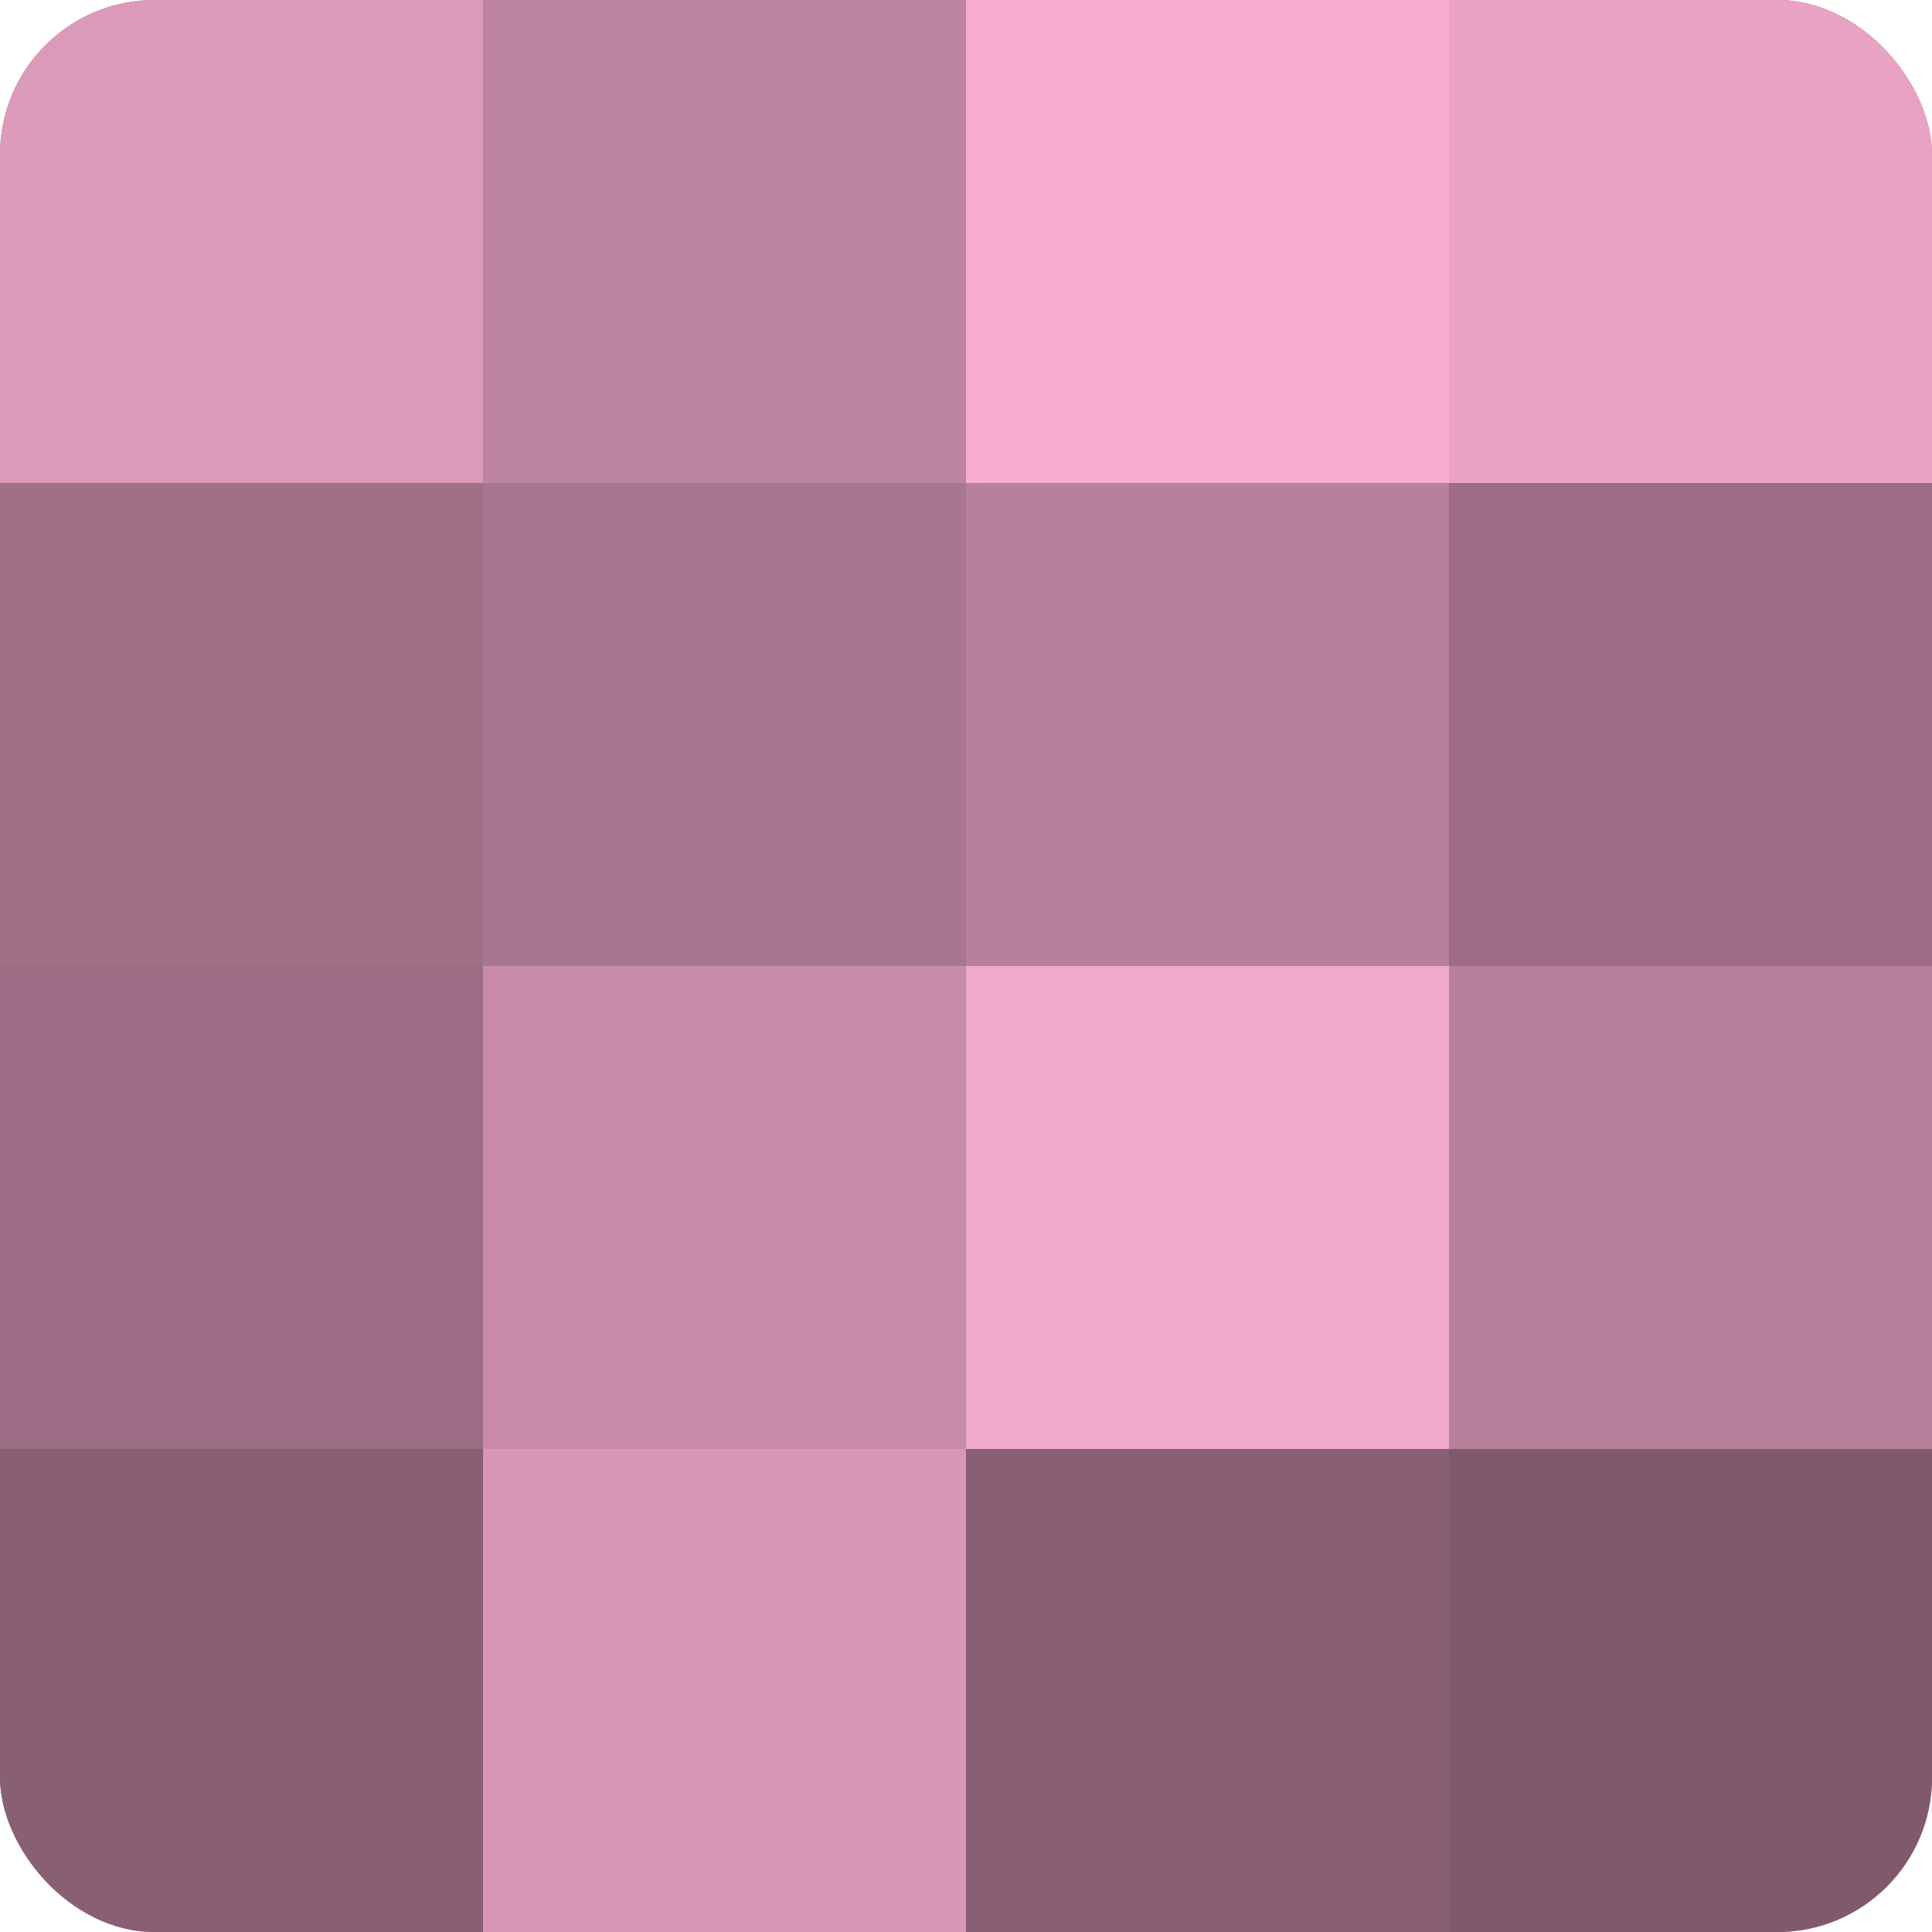
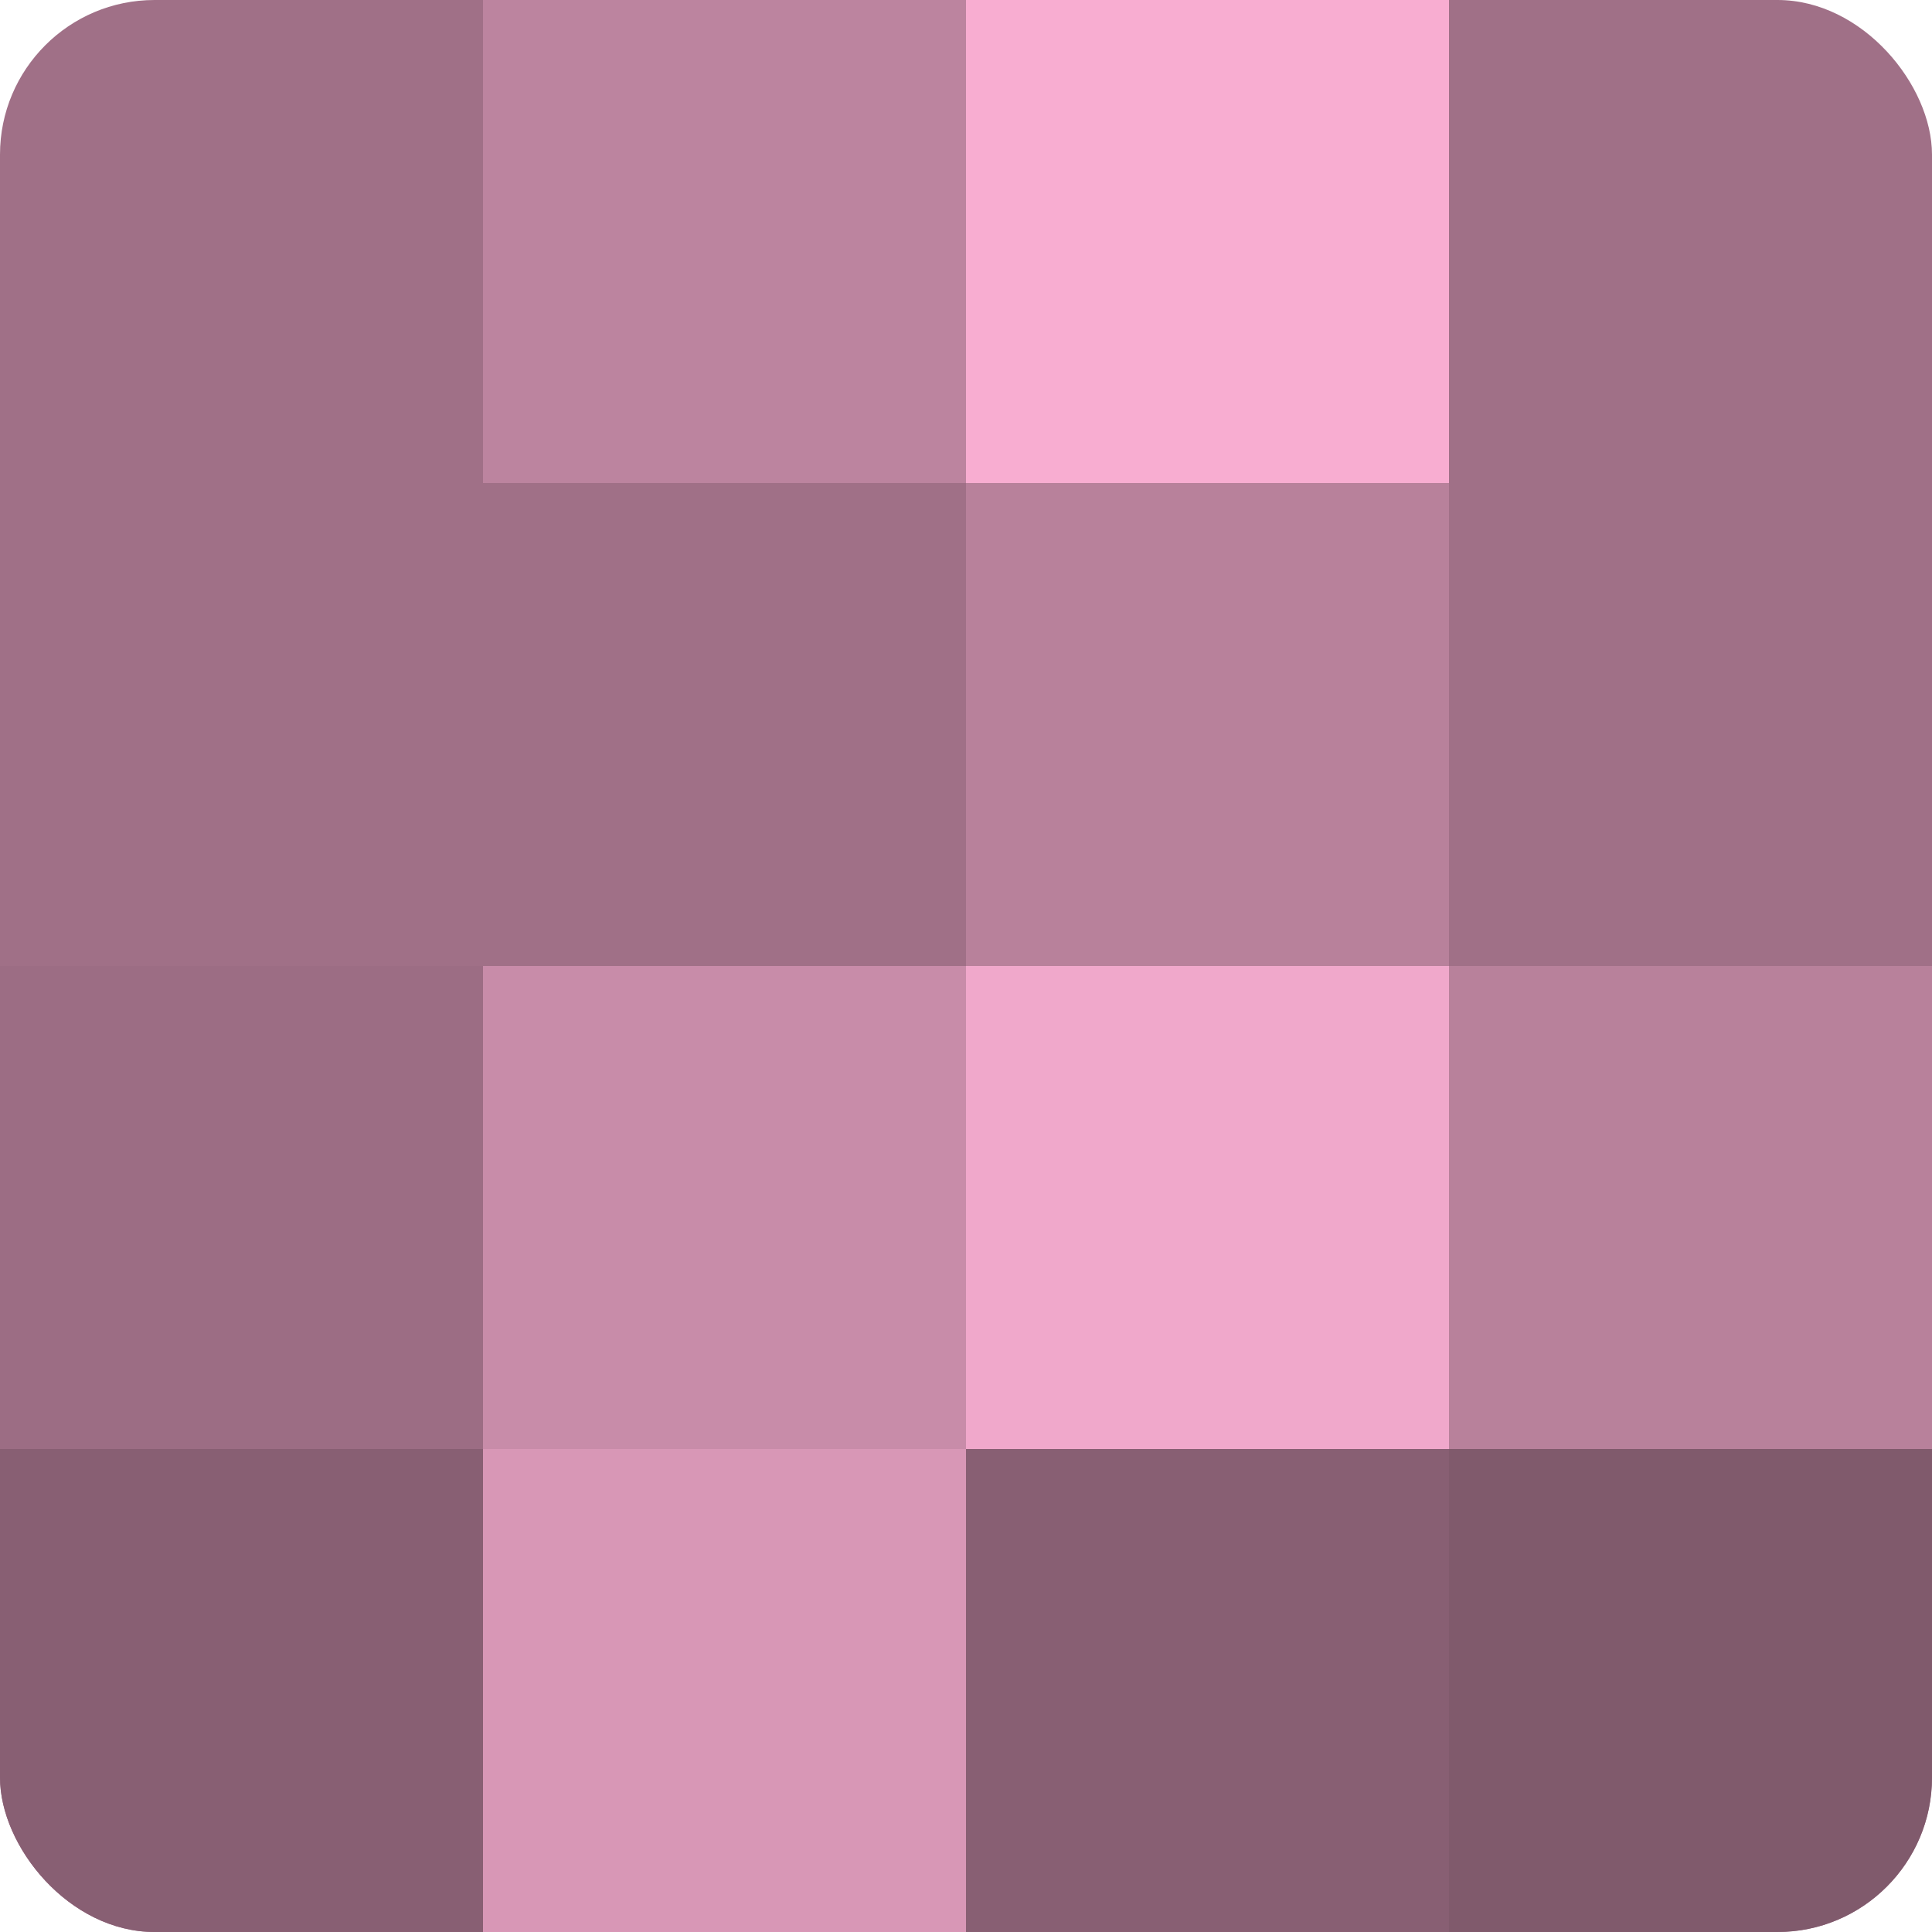
<svg xmlns="http://www.w3.org/2000/svg" width="60" height="60" viewBox="0 0 100 100" preserveAspectRatio="xMidYMid meet">
  <defs>
    <clipPath id="c" width="100" height="100">
      <rect width="100" height="100" rx="8" ry="8" />
    </clipPath>
  </defs>
  <g clip-path="url(#c)">
    <rect width="100" height="100" fill="#a07087" />
-     <rect width="25" height="25" fill="#dc9aba" />
-     <rect y="25" width="25" height="25" fill="#a07087" />
    <rect y="50" width="25" height="25" fill="#9c6d84" />
    <rect y="75" width="25" height="25" fill="#885f73" />
    <rect x="25" width="25" height="25" fill="#bc849f" />
-     <rect x="25" y="25" width="25" height="25" fill="#a8768e" />
    <rect x="25" y="50" width="25" height="25" fill="#c88ca9" />
    <rect x="25" y="75" width="25" height="25" fill="#d897b6" />
    <rect x="50" width="25" height="25" fill="#f8add1" />
    <rect x="50" y="25" width="25" height="25" fill="#b8819b" />
    <rect x="50" y="50" width="25" height="25" fill="#f0a8cb" />
    <rect x="50" y="75" width="25" height="25" fill="#885f73" />
-     <rect x="75" width="25" height="25" fill="#e8a2c4" />
-     <rect x="75" y="25" width="25" height="25" fill="#9c6d84" />
    <rect x="75" y="50" width="25" height="25" fill="#b8819b" />
    <rect x="75" y="75" width="25" height="25" fill="#805a6c" />
  </g>
</svg>